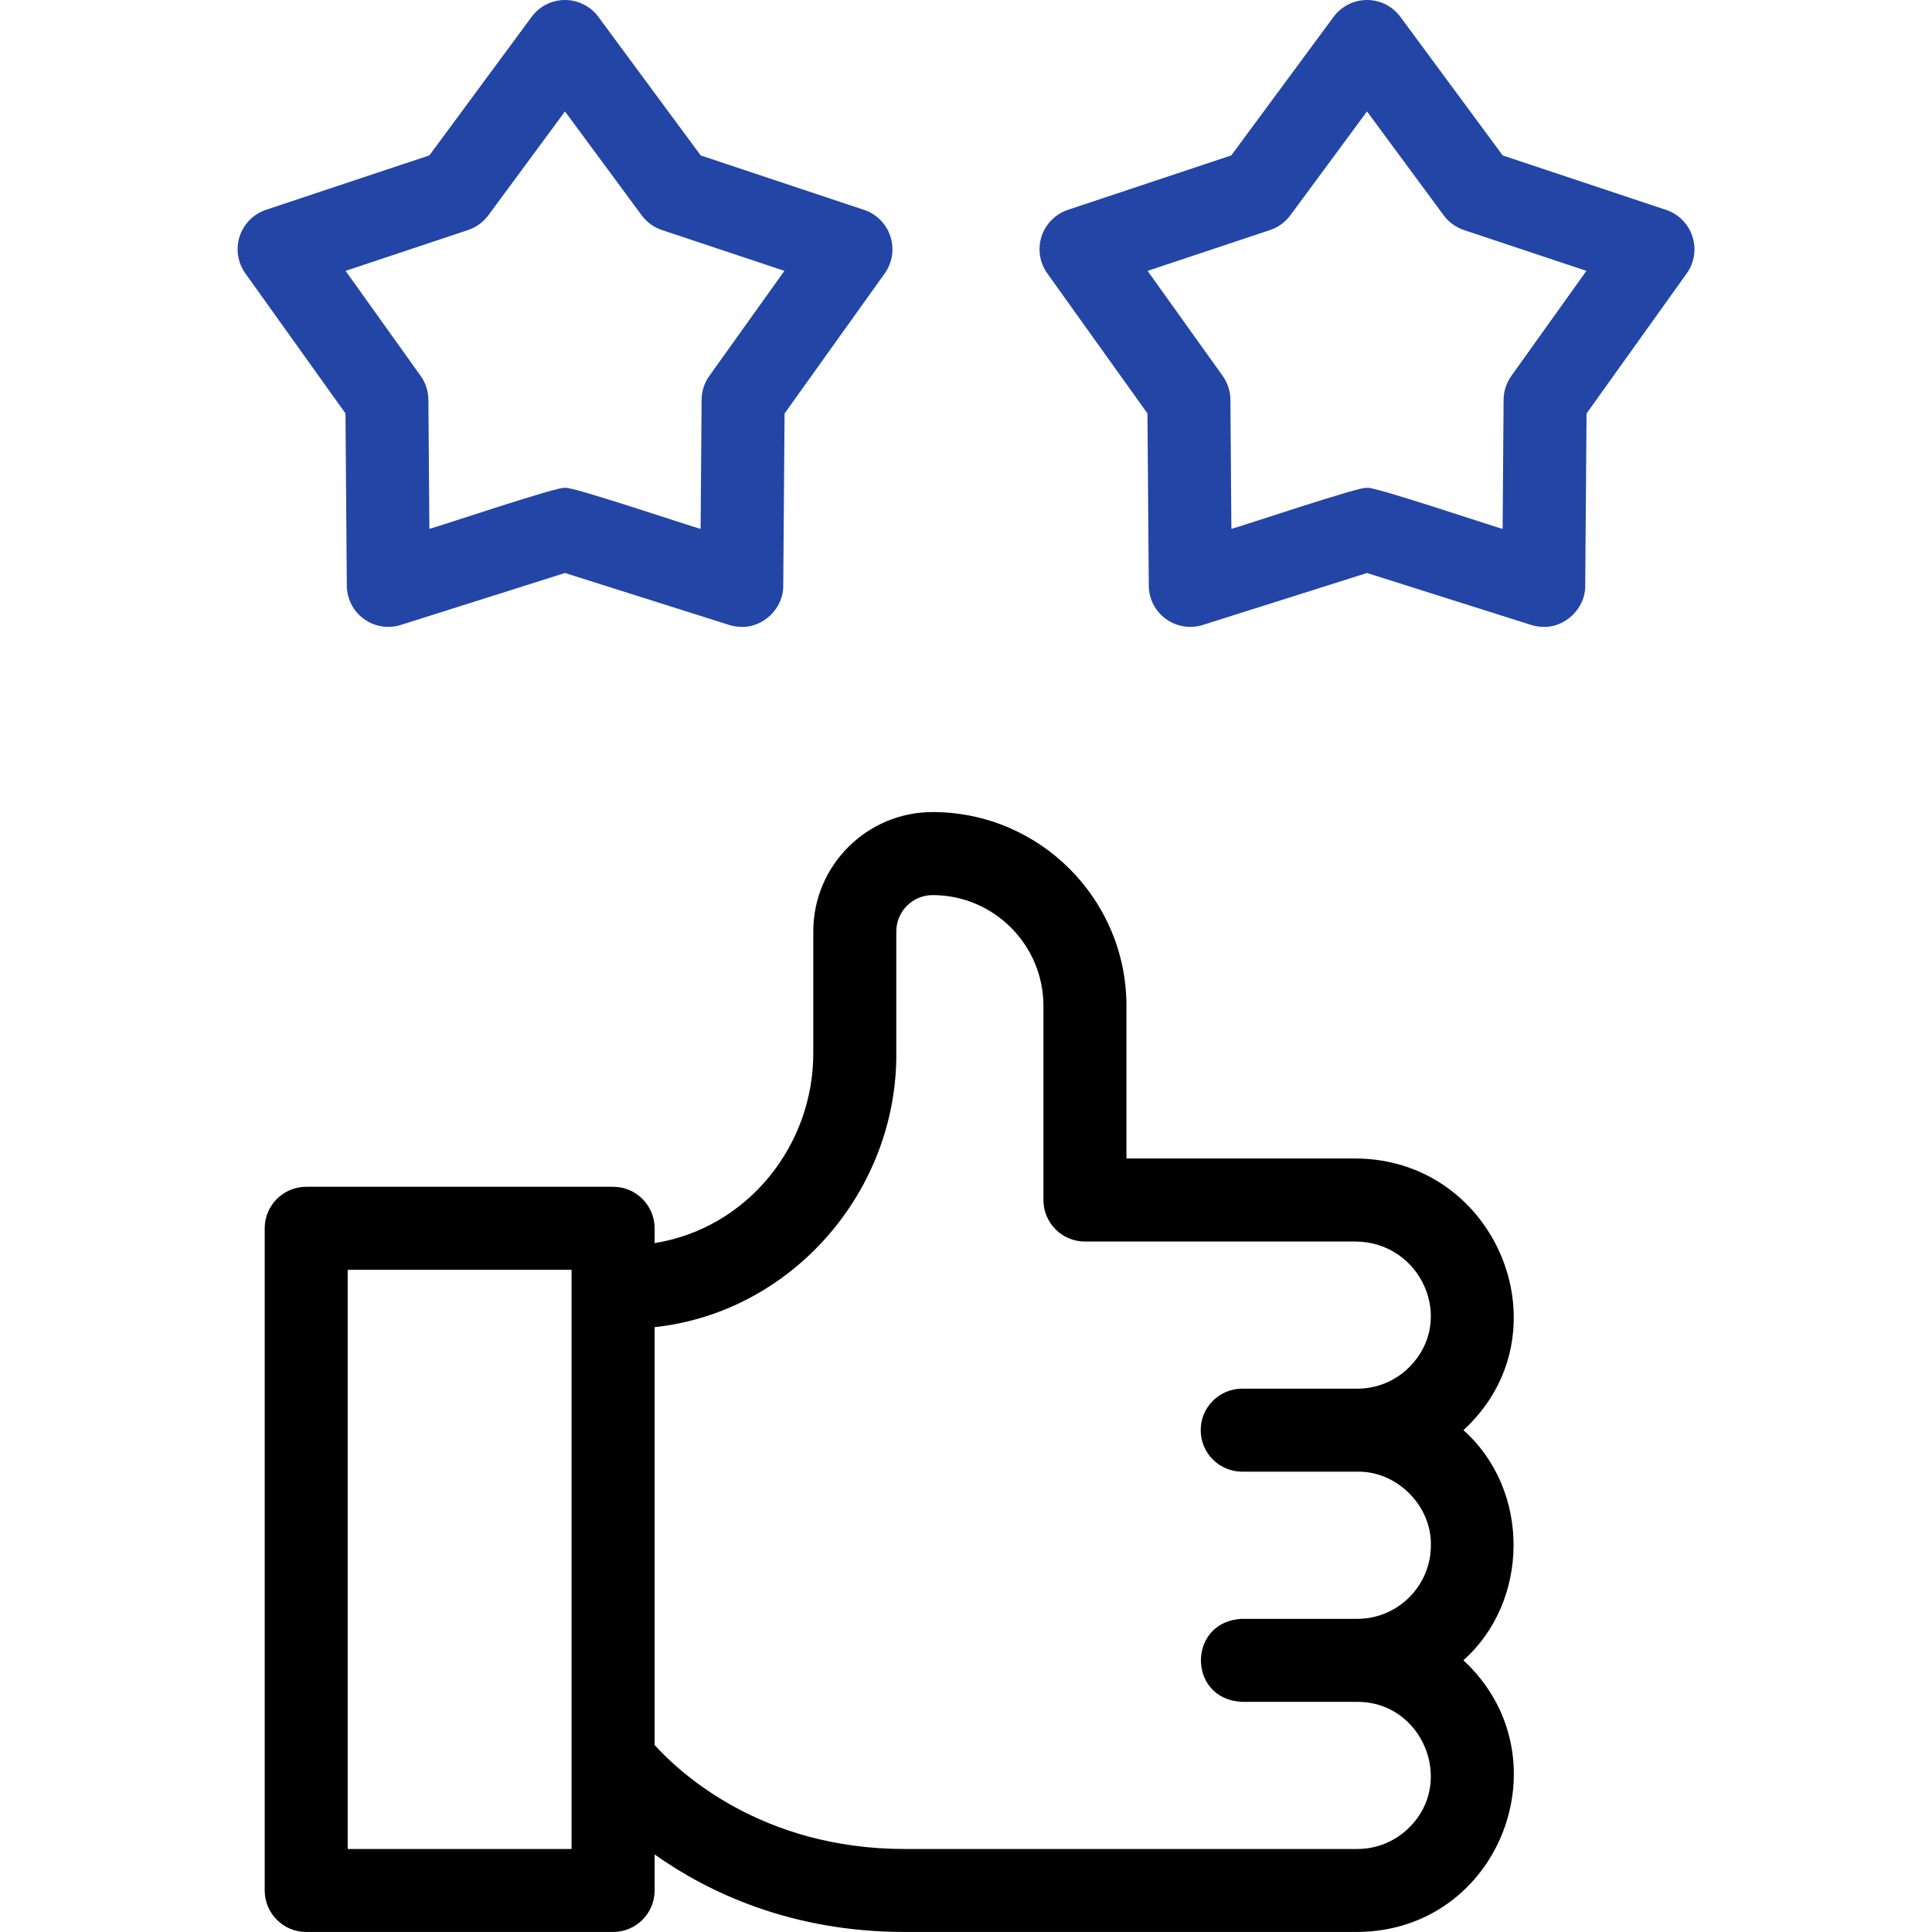
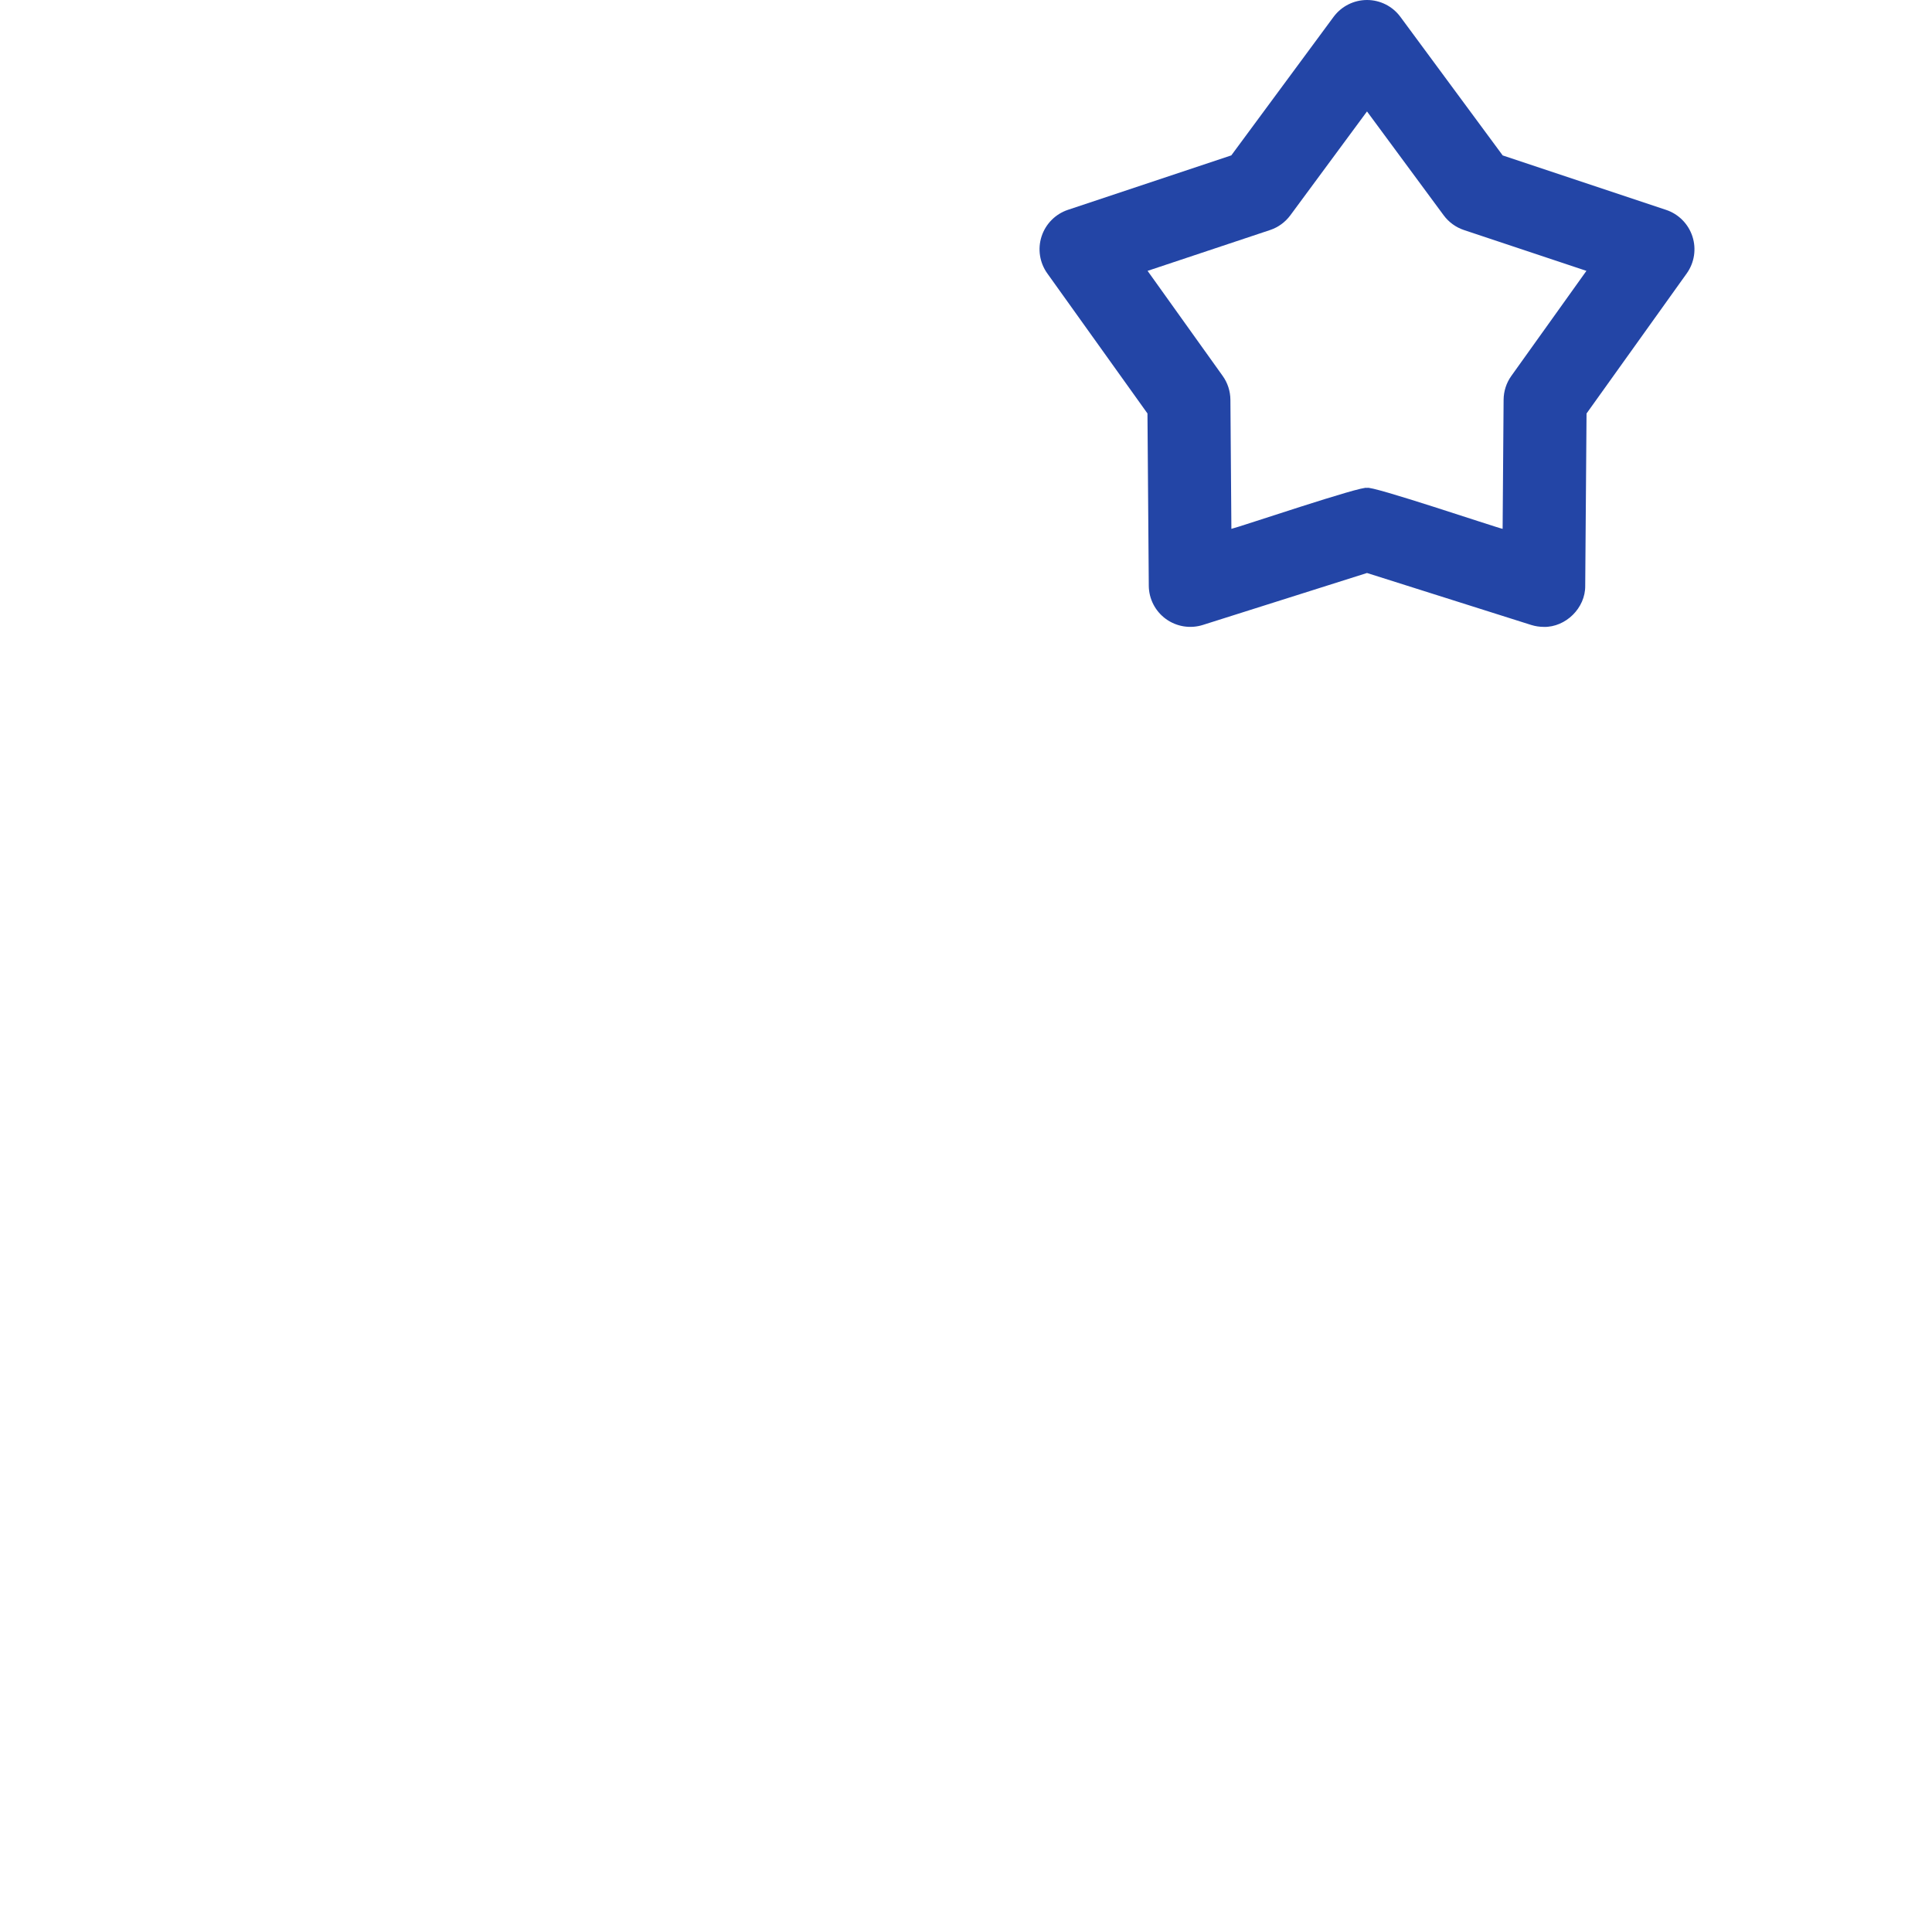
<svg xmlns="http://www.w3.org/2000/svg" id="Capa_1" version="1.1" viewBox="0 0 512 512">
  <defs>
    <style>
      .st0 {
        fill: #2345a6;
      }
    </style>
  </defs>
-   <path d="M387.8,440c17.55-15.59,17.94-45.04.02-60.99,27.88-25.58,9.07-71.97-28.74-72h-60.56v-40.45c0-28.32-23.04-51.36-51.36-51.36-17.44,0-31.63,14.19-31.63,31.63v31.77c.24,24.96-17.49,46.91-42.05,50.84v-3.93c0-6.08-4.93-11-11-11h-81.33c-6.07,0-11,4.92-11,11v175.48c0,6.08,4.93,11,11,11h81.33c6.07,0,11-4.92,11-11v-9.54c14.26,10.1,36.26,20.54,66.26,20.54h119.96c37.91-.21,55.64-46.5,28.11-72h0ZM151.47,490h-59.33v-153.48h59.33v153.48ZM373.48,484.29c-3.68,3.68-8.58,5.71-13.78,5.71h-119.96c-37.91,0-59.64-20.23-66.26-27.55v-110.74c36.57-3.93,64.5-36.29,64.05-73.1v-31.77c0-5.31,4.32-9.63,9.63-9.63,16.19,0,29.36,13.17,29.36,29.36v51.45c0,6.08,4.92,11,11,11h71.56c17.6,0,26.82,20.88,14.4,33.28-3.68,3.68-8.58,5.71-13.78,5.71h-30.5c-6.08,0-11,4.92-11,11s4.92,11,11,11h30.5c10.47-.22,19.72,9.03,19.5,19.5,0,10.75-8.75,19.5-19.5,19.5h-30.5c-14.58.58-14.6,21.41,0,22h30.5c17.21-.06,26.04,21.16,13.78,33.28h0Z" />
  <g>
-     <path class="st0" d="M196.56,166.13c-1.11,0-2.23-.17-3.32-.51l-43.51-13.77-43.51,13.77c-3.33,1.05-6.96.46-9.78-1.59-2.82-2.05-4.51-5.32-4.53-8.82l-.35-45.64-26.54-37.12c-2.03-2.84-2.59-6.48-1.51-9.8,1.08-3.32,3.67-5.93,6.98-7.04l43.3-14.43,27.11-36.72C142.95,1.66,146.24,0,149.73,0s6.78,1.66,8.85,4.47l27.11,36.72,43.3,14.43c3.31,1.1,5.9,3.72,6.98,7.04,1.08,3.32.52,6.96-1.51,9.8l-26.54,37.12-.35,45.64c.08,5.88-5.15,11.04-11,10.92h0ZM149.73,129.31c.66-.86,34.42,10.56,35.94,10.84l.26-34.22c.02-2.27.73-4.47,2.05-6.31l19.9-27.84-32.46-10.82c-2.15-.72-4.02-2.08-5.37-3.9l-20.32-27.53-20.32,27.53c-1.35,1.82-3.22,3.19-5.37,3.9l-32.46,10.82,19.9,27.84c1.32,1.84,2.03,4.05,2.05,6.31l.26,34.22c1.65-.32,35.14-11.66,35.94-10.84h0Z" />
    <path class="st0" d="M409.1,166.13c-1.11,0-2.23-.17-3.32-.51l-43.51-13.77-43.51,13.77c-3.33,1.05-6.96.46-9.79-1.59-2.82-2.05-4.51-5.32-4.53-8.82l-.35-45.64-26.55-37.12c-2.03-2.84-2.59-6.48-1.51-9.8s3.67-5.93,6.98-7.04l43.3-14.43,27.11-36.72C355.5,1.66,358.78,0,362.27,0s6.78,1.66,8.85,4.47l27.11,36.72,43.3,14.43c3.31,1.1,5.9,3.72,6.98,7.04,1.08,3.32.52,6.96-1.51,9.8l-26.55,37.12-.35,45.64c.08,5.88-5.15,11.04-11,10.92h0ZM362.27,129.31c.66-.86,34.42,10.56,35.94,10.84l.26-34.22c.02-2.27.73-4.47,2.05-6.31l19.9-27.84-32.46-10.82c-2.15-.72-4.02-2.08-5.37-3.9l-20.32-27.53-20.32,27.53c-1.35,1.82-3.22,3.19-5.37,3.9l-32.46,10.82,19.9,27.84c1.32,1.84,2.03,4.05,2.05,6.31l.26,34.22c1.65-.32,35.14-11.66,35.94-10.84h0Z" />
  </g>
</svg>